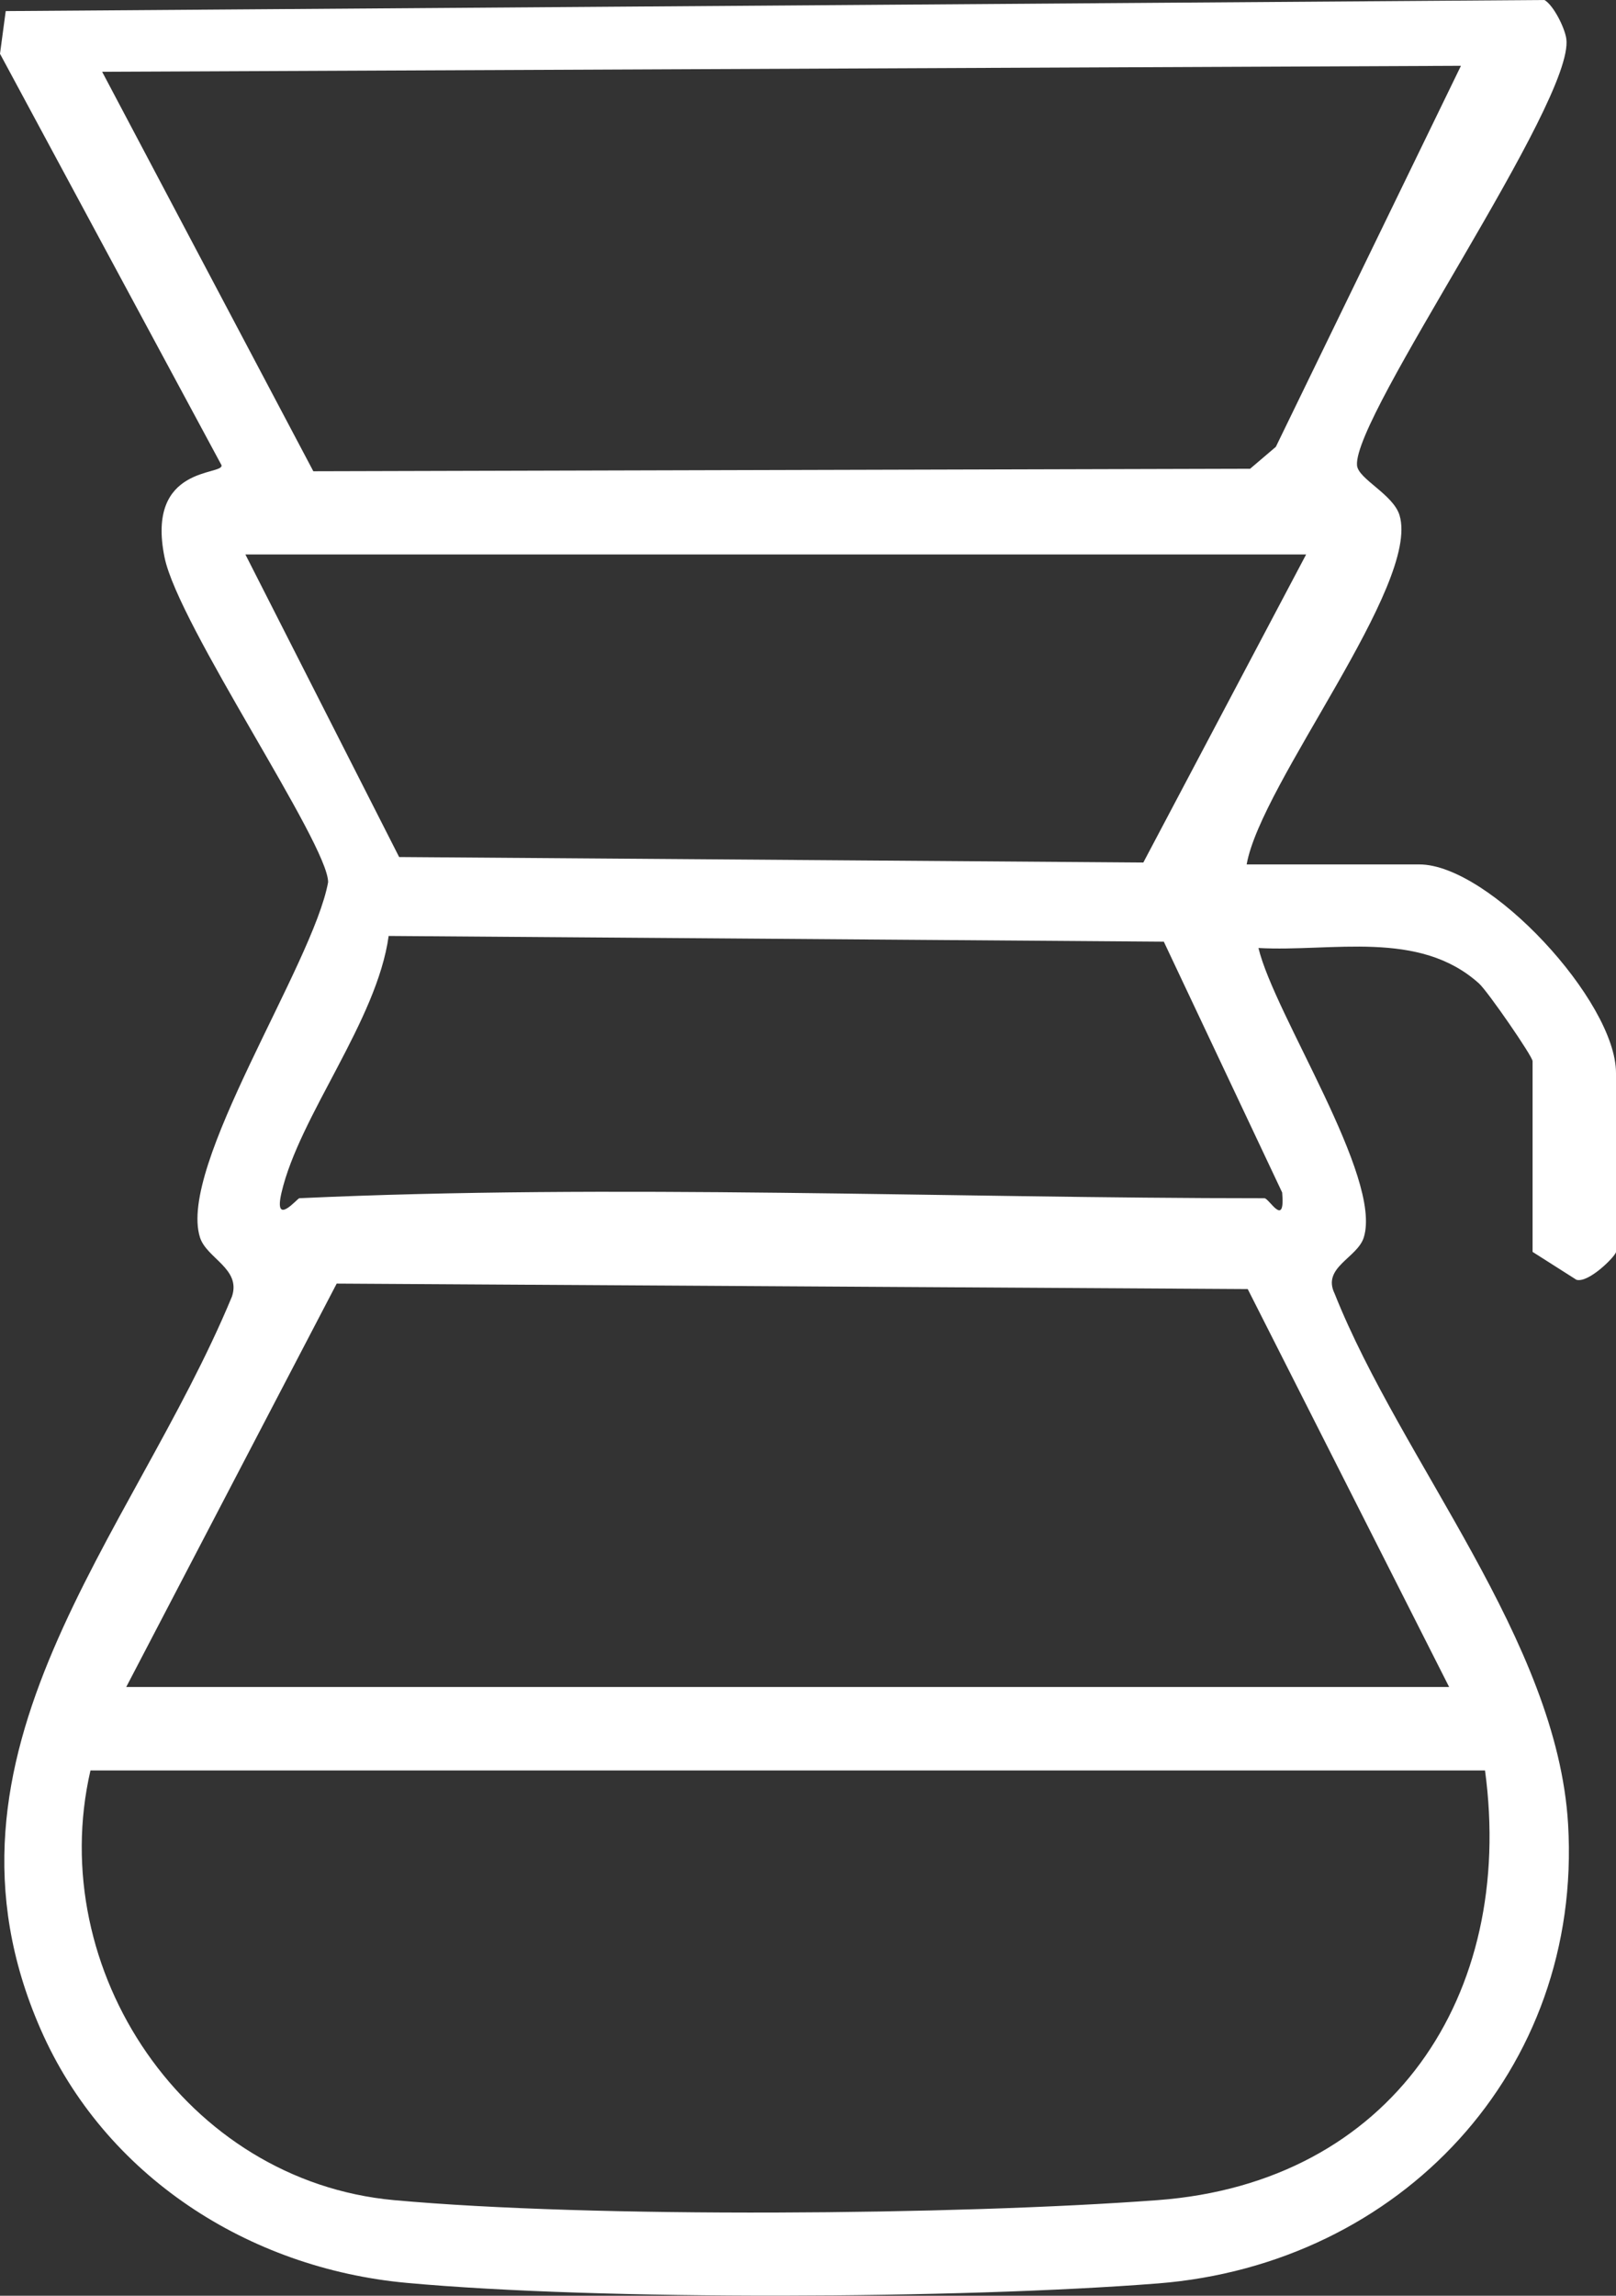
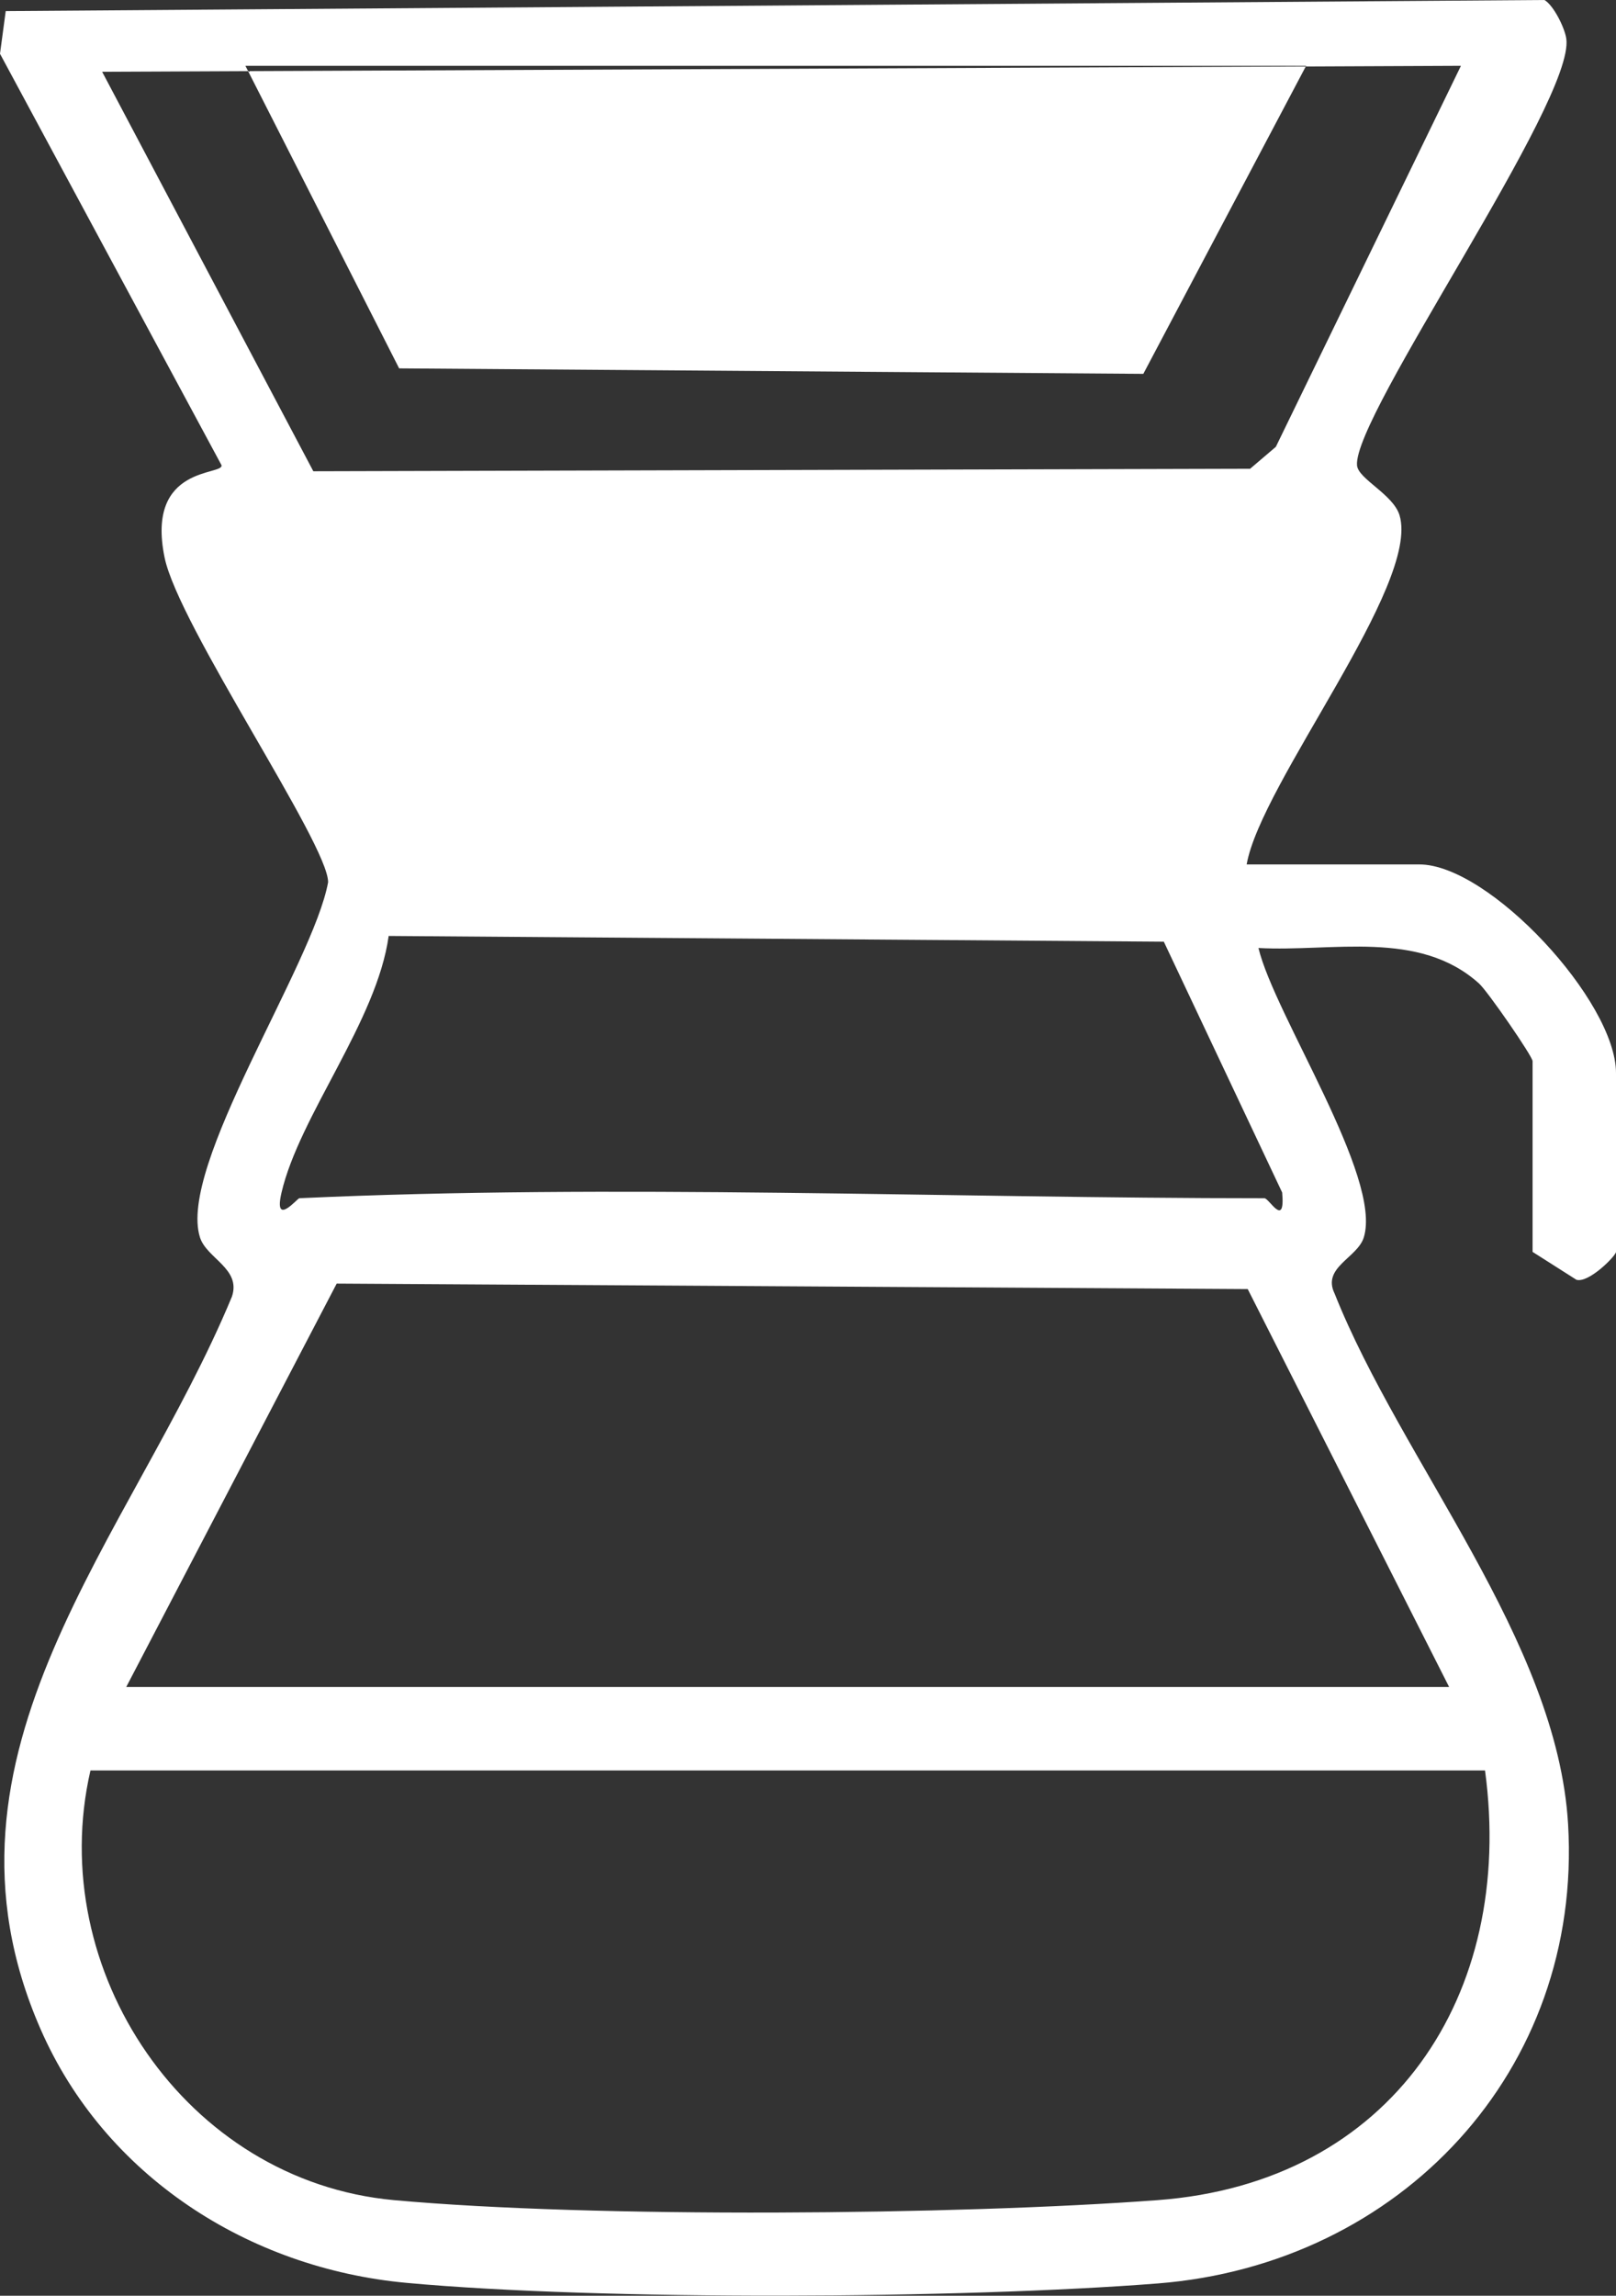
<svg xmlns="http://www.w3.org/2000/svg" viewBox="0 0 135.59 192.57" version="1.1" id="Layer_1">
  <rect x="0" y="0" width="135.59" height="192.57" fill="#333333" stroke="none" />
  <defs>
    <style>
      .st0 {
        fill: #fff;
      }
    </style>
  </defs>
-   <path d="M104.59,72.51h14.5c5.86,0,16.5,11.47,16.5,17.5v15c0,.32-2.28,2.64-3.32,2.34l-3.68-2.34v-16c0-.4-3.76-5.85-4.49-6.51-5.04-4.55-12.33-2.64-18.51-2.98,1.35,5.62,10.4,19.21,8.84,24.27-.53,1.73-3.53,2.51-2.45,4.72,5.63,14.14,18.68,29.1,19.59,44.51,1.22,20.69-14.1,36.92-34.44,38.52-16.44,1.29-46.72,1.45-63.02-.05-13.27-1.22-25.33-8.98-30.71-21.29-10.15-23.21,7.69-41.25,16.06-61.44.79-2.34-2.12-3.2-2.68-4.96-1.9-5.97,9.49-22.88,10.75-29.8,0-3.24-12.54-21.51-13.72-27.23-1.61-7.83,5.05-6.85,4.77-7.76L0,4.51.48.93l129.11-.93c.77.46,1.7,2.33,1.83,3.25.73,5.21-17.9,31.61-17.56,35.78.09,1.15,3.04,2.43,3.57,4.2,1.74,5.83-11.63,22.46-12.83,29.28ZM122.58,5.52l-114.01.5,17.72,33.51,78.6-.21,2.16-1.84,15.53-31.96ZM109.59,46.51H20.59l12.9,25.38,62.44.46,13.66-25.84ZM25.09,100.51c26.32-1.22,54.46,0,81,0,.4,0,1.76,2.57,1.49-.48l-9.93-21.04-65.04-.48c-.98,7.13-7.49,15.08-8.99,21.53-.68,2.93,1.33.48,1.48.48ZM10.59,141.51h111l-16.9-33.38-76.44-.46-17.66,33.84ZM124.59,148.51H7.59c-3.86,16.74,7.98,34.44,25.46,36.04,16.63,1.52,47.25,1.26,64.09,0,19.6-1.46,30.01-17.17,27.46-36.04Z" class="st0" />
+   <path d="M104.59,72.51h14.5c5.86,0,16.5,11.47,16.5,17.5v15c0,.32-2.28,2.64-3.32,2.34l-3.68-2.34v-16c0-.4-3.76-5.85-4.49-6.51-5.04-4.55-12.33-2.64-18.51-2.98,1.35,5.62,10.4,19.21,8.84,24.27-.53,1.73-3.53,2.51-2.45,4.72,5.63,14.14,18.68,29.1,19.59,44.51,1.22,20.69-14.1,36.92-34.44,38.52-16.44,1.29-46.72,1.45-63.02-.05-13.27-1.22-25.33-8.98-30.71-21.29-10.15-23.21,7.69-41.25,16.06-61.44.79-2.34-2.12-3.2-2.68-4.96-1.9-5.97,9.49-22.88,10.75-29.8,0-3.24-12.54-21.51-13.72-27.23-1.61-7.83,5.05-6.85,4.77-7.76L0,4.51.48.93l129.11-.93c.77.46,1.7,2.33,1.83,3.25.73,5.21-17.9,31.61-17.56,35.78.09,1.15,3.04,2.43,3.57,4.2,1.74,5.83-11.63,22.46-12.83,29.28ZM122.58,5.52l-114.01.5,17.72,33.51,78.6-.21,2.16-1.84,15.53-31.96ZH20.59l12.9,25.38,62.44.46,13.66-25.84ZM25.09,100.51c26.32-1.22,54.46,0,81,0,.4,0,1.76,2.57,1.49-.48l-9.93-21.04-65.04-.48c-.98,7.13-7.49,15.08-8.99,21.53-.68,2.93,1.33.48,1.48.48ZM10.59,141.51h111l-16.9-33.38-76.44-.46-17.66,33.84ZM124.59,148.51H7.59c-3.86,16.74,7.98,34.44,25.46,36.04,16.63,1.52,47.25,1.26,64.09,0,19.6-1.46,30.01-17.17,27.46-36.04Z" class="st0" />
</svg>